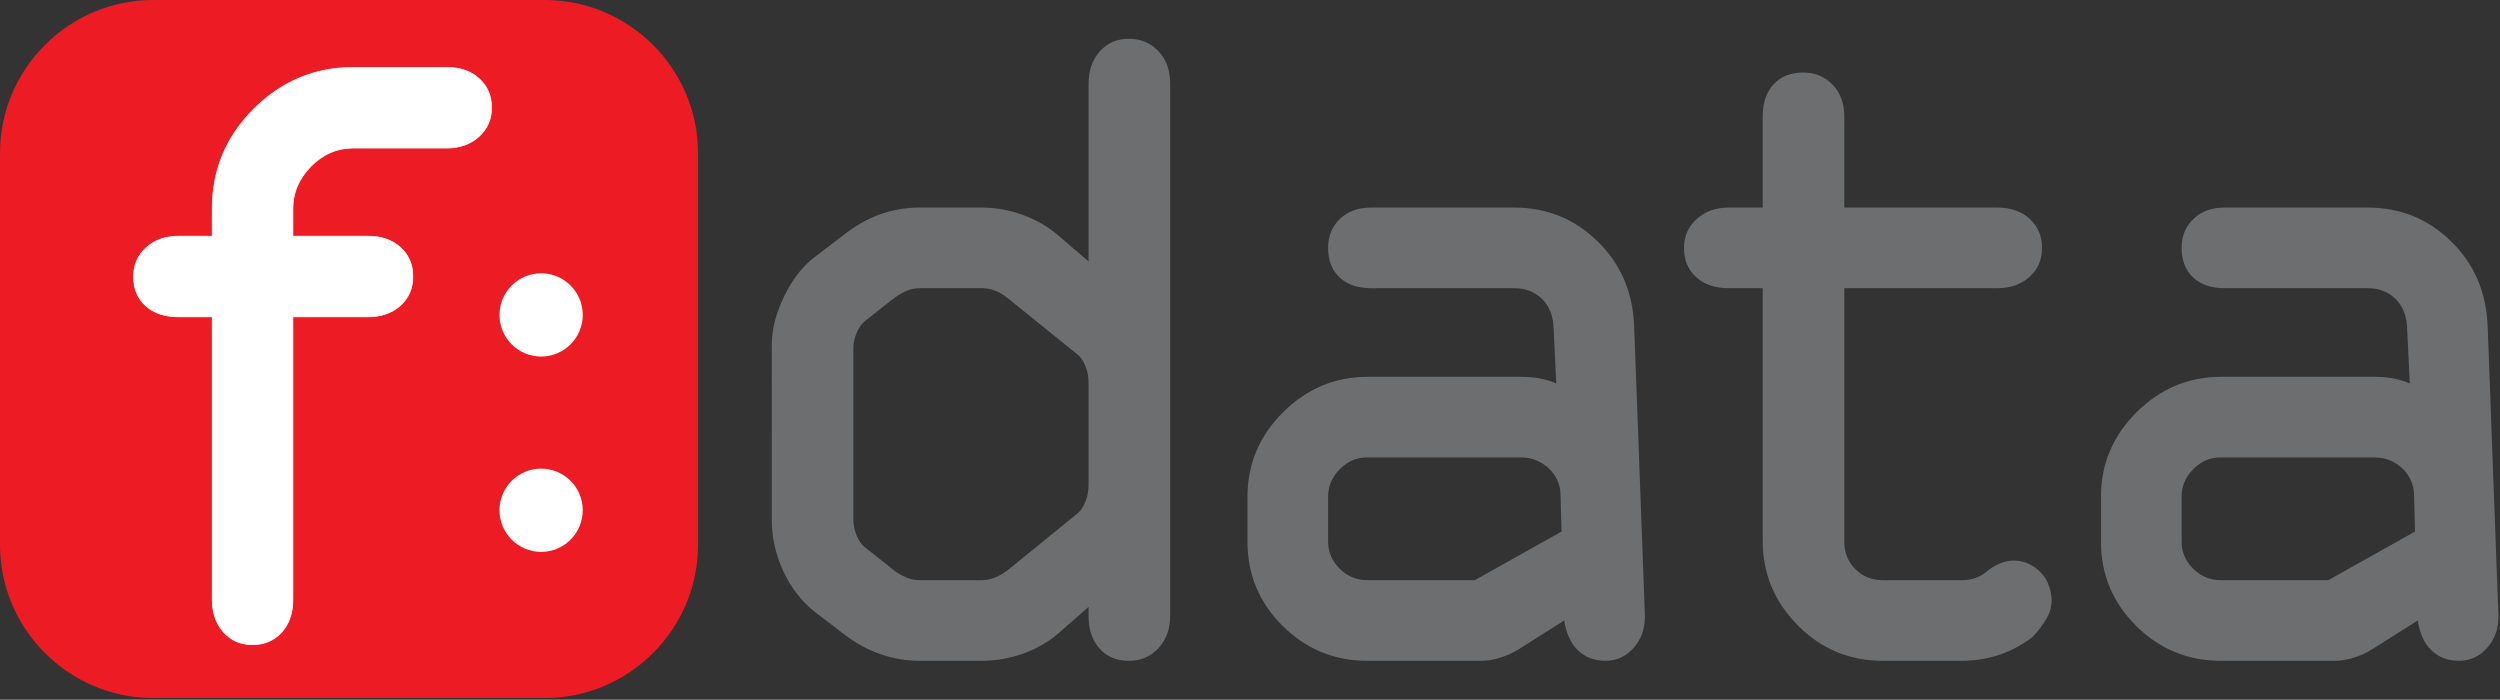
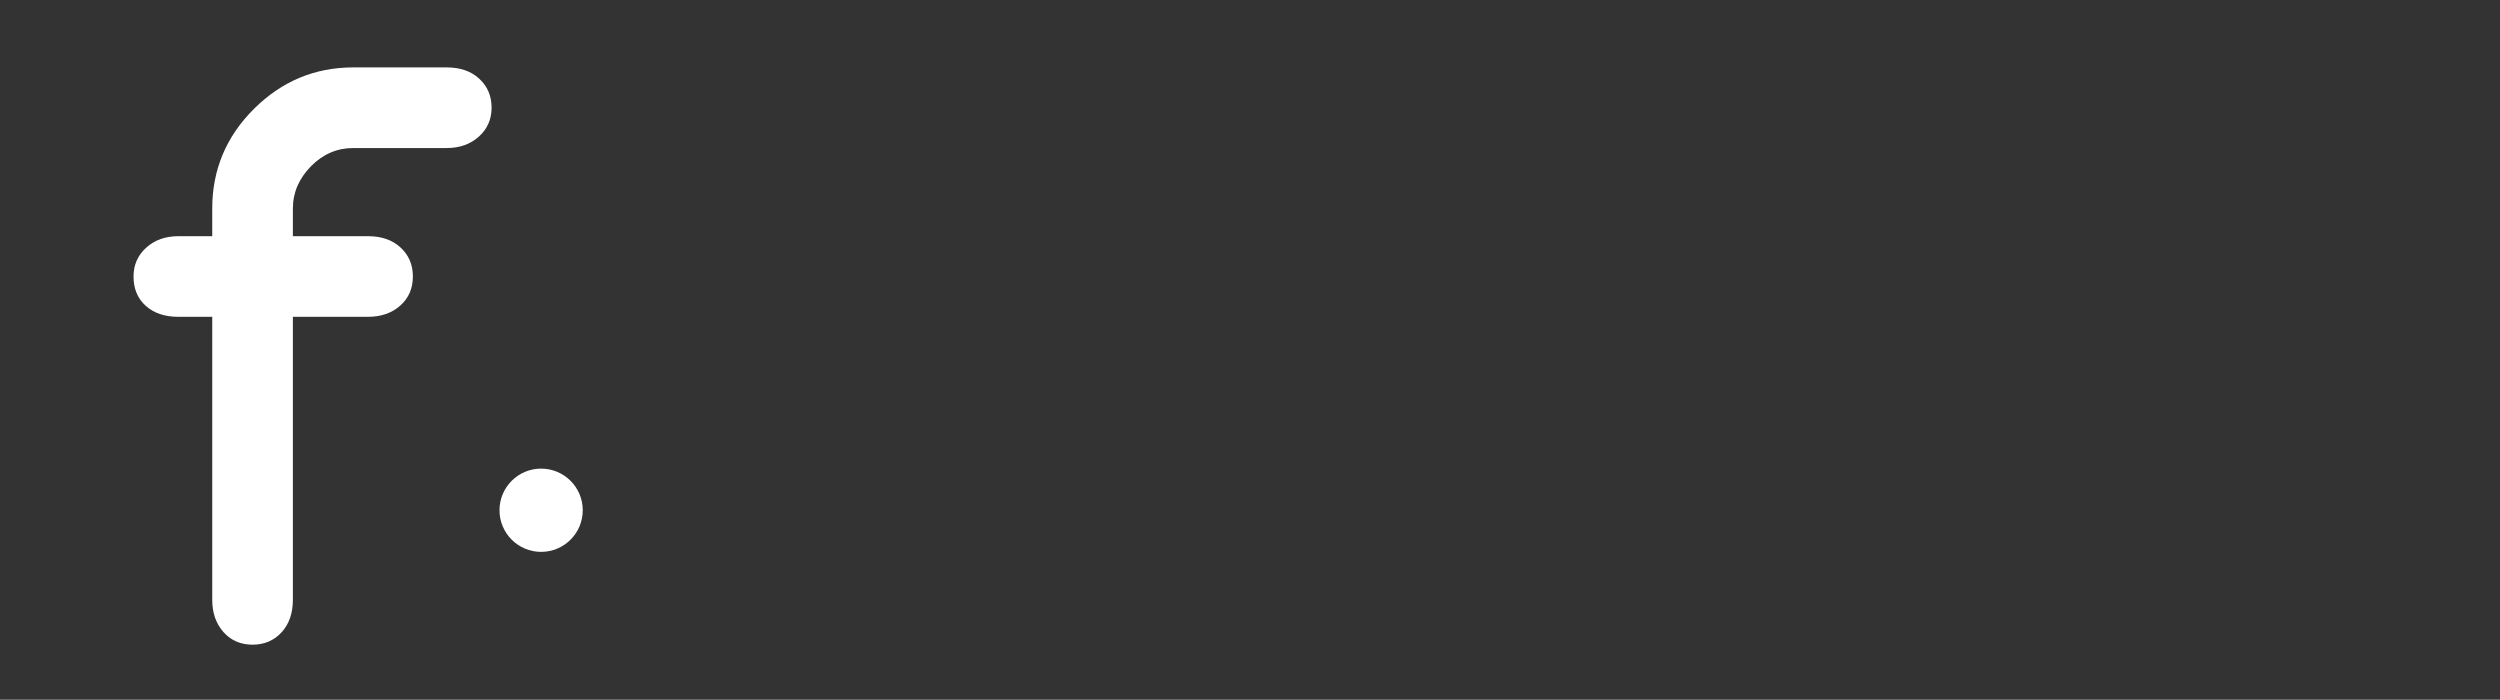
<svg xmlns="http://www.w3.org/2000/svg" viewBox="0 0 711 199" style="fill-rule:evenodd;clip-rule:evenodd;stroke-miterlimit:2">
  <rect x="0" y="0" width="711" height="199" fill="#333333" stroke="none" />
-   <path d="M261.49 81.962c-2.412.0-4.869 1.002-7.463 3.05-.182.091-.318.182-.409.272l-7.599 6.006c-.955.819-1.774 1.911-2.365 3.322-.638 1.456-.956 2.867-.956 4.277v48.913c0 1.501.318 3.048.956 4.55.591 1.502 1.41 2.593 2.365 3.322l7.599 6.005c.091.091.182.182.273.273 2.684 2.048 5.187 3.049 7.599 3.049h17.699c1.365.0 2.639-.272 3.959-.819 1.274-.5 2.639-1.365 4.05-2.503l19.337-15.742c.865-.729 1.592-1.821 2.184-3.322.591-1.502.864-3.094.864-4.686v-29.167c0-1.592-.273-3.139-.864-4.595-.592-1.456-1.319-2.548-2.184-3.276l-19.337-15.607c-1.32-1.137-2.64-2.002-3.868-2.502-1.229-.547-2.594-.82-4.141-.82H261.49zm71.299-58.149v151.334c0 3.732-1.092 6.78-3.322 9.192-2.229 2.412-5.051 3.595-8.417 3.595-3.459.0-6.234-1.138-8.327-3.459-2.093-2.321-3.14-5.414-3.14-9.328v-2.548l-8.508 7.463c-2.866 2.503-6.233 4.413-10.055 5.824-3.868 1.365-7.827 2.048-11.831 2.048H261.49c-3.913.0-7.69-.683-11.421-2.003-3.685-1.319-7.144-3.276-10.419-5.869l-7.872-6.007c-3.731-2.912-6.734-6.779-8.964-11.511-2.229-4.778-3.321-9.691-3.321-14.742V98.07c0-4.414 1.183-9.054 3.548-13.832 2.321-4.824 5.233-8.554 8.737-11.193l7.872-6.007c3.366-2.684 6.825-4.686 10.419-6.005 3.64-1.32 7.417-2.003 11.421-2.003h17.699c4.004.0 7.963.729 11.831 2.139 3.822 1.411 7.189 3.367 10.055 5.869l8.508 7.326v-50.551c0-3.732 1.047-6.78 3.186-9.192 2.138-2.411 4.913-3.593 8.281-3.593 3.366.0 6.188 1.182 8.417 3.548 2.23 2.321 3.322 5.415 3.322 9.237zm55.846 106.289c-2.821.0-5.368 1.093-7.598 3.321-2.23 2.23-3.321 4.869-3.321 7.872v12.786c0 2.912 1.091 5.46 3.276 7.644 2.183 2.184 4.822 3.276 7.917 3.276h30.53l24.662-13.832-.274-10.147c0-3.093-1.137-5.687-3.321-7.78-2.23-2.093-4.869-3.14-7.872-3.14h-43.999zm1.366-71.072h40.632c9.236.0 17.153 3.186 23.705 9.601 6.598 6.415 10.056 14.469 10.42 24.251l3.048 81.993v.545c0 3.55-1.092 6.507-3.275 8.919-2.185 2.412-4.824 3.595-7.918 3.595-3.185.0-5.823-1.002-7.871-3.003-2.048-2.003-3.322-4.824-3.868-8.464l-13.332 8.417c-1.41.865-3.048 1.594-4.959 2.185-1.911.591-3.64.865-5.141.865h-32.533c-9.419.0-17.472-3.322-24.116-9.92-6.688-6.643-10.009-14.605-10.009-23.933v-12.786c0-9.328 3.366-17.336 10.146-24.07 6.734-6.688 14.742-10.055 23.979-10.055h43.725c1.866.0 3.595.136 5.279.455 1.637.319 3.184.774 4.686 1.41l-.773-16.153c-.182-3.275-1.274-5.914-3.321-7.917-2.048-2.001-4.687-3.003-7.872-3.003h-40.632c-3.822.0-6.826-1.001-9.009-3.048-2.185-2.048-3.276-4.869-3.276-8.417.0-3.368 1.137-6.143 3.412-8.281 2.23-2.139 5.187-3.186 8.873-3.186zm134.517-25.89v25.89h43.453c3.822.0 6.916 1.047 9.237 3.186 2.365 2.138 3.548 4.913 3.548 8.281.0 3.366-1.183 6.142-3.594 8.281-2.412 2.138-5.46 3.184-9.191 3.184h-43.453v72.119c0 3.094 1.046 5.688 3.139 7.78 2.094 2.094 4.686 3.14 7.781 3.14h22.659c2.411.0 4.55-.683 6.415-2.048.192-.145.378-.296.561-.453 3.769-3.071 8.357-4.183 12.688-1.72 2.69 1.529 4.444 3.782 5.264 6.761.82 2.977.532 5.693-.863 8.145-1.165 2.051-2.562 3.901-4.189 5.551-5.906 4.456-12.623 6.697-20.149 6.697h-22.386c-9.419.0-17.472-3.368-24.115-10.057-6.689-6.734-10.01-14.742-10.01-24.069v-71.846h-9.602c-3.913.0-7.007-1.046-9.326-3.139-2.321-2.093-3.459-4.869-3.459-8.326.0-3.277 1.183-6.007 3.595-8.19 2.411-2.185 5.46-3.277 9.19-3.277h9.602v-25.89c0-3.867 1.046-6.961 3.139-9.191 2.093-2.229 4.869-3.321 8.326-3.321 3.367.0 6.189 1.138 8.418 3.459 2.23 2.319 3.322 5.322 3.322 9.053zm106.852 96.962c-2.821.0-5.369 1.093-7.598 3.321-2.23 2.23-3.322 4.869-3.322 7.872v12.786c0 2.912 1.092 5.46 3.277 7.644 2.183 2.184 4.822 3.276 7.917 3.276h30.53l24.661-13.832-.273-10.147c0-3.093-1.137-5.687-3.321-7.78-2.23-2.093-4.869-3.14-7.872-3.14H631.37zm1.365-71.072h40.632c9.237.0 17.154 3.186 23.706 9.601 6.598 6.415 10.055 14.469 10.42 24.251l3.048 81.993v.545c0 3.55-1.092 6.507-3.275 8.919-2.185 2.412-4.824 3.595-7.918 3.595-3.185.0-5.824-1.002-7.871-3.003-2.048-2.003-3.322-4.824-3.868-8.464l-13.332 8.417c-1.41.865-3.048 1.594-4.959 2.185-1.911.591-3.64.865-5.141.865h-32.533c-9.419.0-17.473-3.322-24.116-9.92-6.688-6.643-10.01-14.605-10.01-23.933v-12.786c0-9.328 3.367-17.336 10.147-24.07 6.734-6.688 14.742-10.055 23.979-10.055h43.725c1.866.0 3.595.136 5.279.455 1.637.319 3.184.774 4.686 1.41l-.773-16.153c-.182-3.275-1.274-5.914-3.322-7.917-2.047-2.001-4.686-3.003-7.872-3.003h-40.632c-3.821.0-6.825-1.001-9.008-3.048-2.185-2.048-3.277-4.869-3.277-8.417.0-3.368 1.138-6.143 3.413-8.281 2.229-2.139 5.187-3.186 8.872-3.186z" style="fill:#6c6e70;fill-rule:nonzero" />
-   <path d="M43.543.0h111.43c23.949.0 43.543 19.594 43.543 43.543v111.429c0 23.949-19.594 43.543-43.543 43.543h-111.43c-23.948.0-43.543-19.594-43.543-43.543v-111.429c0-23.949 19.595-43.543 43.543-43.543z" style="fill:#ed1c24" />
  <path d="M100.493 19.169h26.527c3.823.0 6.916 1.046 9.236 3.184 2.366 2.139 3.549 4.915 3.549 8.281.0 3.277-1.183 6.007-3.594 8.19-2.411 2.185-5.46 3.277-9.191 3.277h-26.527c-4.64.0-8.645 1.729-12.058 5.187-3.413 3.503-5.141 7.462-5.141 12.012v7.871h21.34c3.822.0 6.916 1.047 9.236 3.186 2.367 2.138 3.55 4.913 3.55 8.281.0 3.366-1.183 6.142-3.595 8.281-2.412 2.138-5.46 3.184-9.191 3.184h-21.34v80.456c0 3.8-1.069 6.917-3.185 9.237-2.139 2.345-4.914 3.549-8.281 3.549-3.368.0-6.143-1.183-8.281-3.594-2.139-2.412-3.186-5.461-3.186-9.192v-80.456h-9.6c-3.913.0-7.007-1.046-9.328-3.139-2.32-2.092-3.457-4.869-3.457-8.326.0-3.277 1.183-6.006 3.594-8.19 2.411-2.185 5.461-3.277 9.191-3.277h9.6v-7.871c0-11.012 3.959-20.476 11.876-28.347 7.917-7.871 17.336-11.784 28.256-11.784z" style="fill:#fff;fill-rule:nonzero" />
-   <path d="M100.493 19.169h26.527c3.823.0 6.916 1.046 9.236 3.184 2.366 2.139 3.549 4.915 3.549 8.281.0 3.277-1.183 6.007-3.594 8.19-2.411 2.185-5.46 3.277-9.191 3.277h-26.527c-4.64.0-8.645 1.729-12.058 5.187-3.413 3.503-5.141 7.462-5.141 12.012v7.871h21.34c3.822.0 6.916 1.047 9.236 3.186 2.367 2.138 3.55 4.913 3.55 8.281.0 3.366-1.183 6.142-3.595 8.281-2.412 2.138-5.46 3.184-9.191 3.184h-21.34v80.456c0 3.8-1.069 6.917-3.185 9.237-2.139 2.345-4.914 3.549-8.281 3.549-3.368.0-6.143-1.183-8.281-3.594-2.139-2.412-3.186-5.461-3.186-9.192v-80.456h-9.6c-3.913.0-7.007-1.046-9.328-3.139-2.32-2.092-3.457-4.869-3.457-8.326.0-3.277 1.183-6.006 3.594-8.19 2.411-2.185 5.461-3.277 9.191-3.277h9.6v-7.871c0-11.012 3.959-20.476 11.876-28.347 7.917-7.871 17.336-11.784 28.256-11.784z" style="fill:none;stroke:#fff;stroke-width:.22px" />
-   <path d="M153.895 77.725c6.539.0 11.838 5.3 11.838 11.838.0 6.539-5.299 11.839-11.838 11.839-6.538.0-11.838-5.3-11.838-11.839.0-6.538 5.3-11.838 11.838-11.838z" style="fill:#fff" />
  <path d="M153.895 133.275c6.539.0 11.838 5.299 11.838 11.838.0 6.538-5.299 11.838-11.838 11.838-6.538.0-11.838-5.3-11.838-11.838.0-6.539 5.3-11.838 11.838-11.838z" style="fill:#fff" />
</svg>